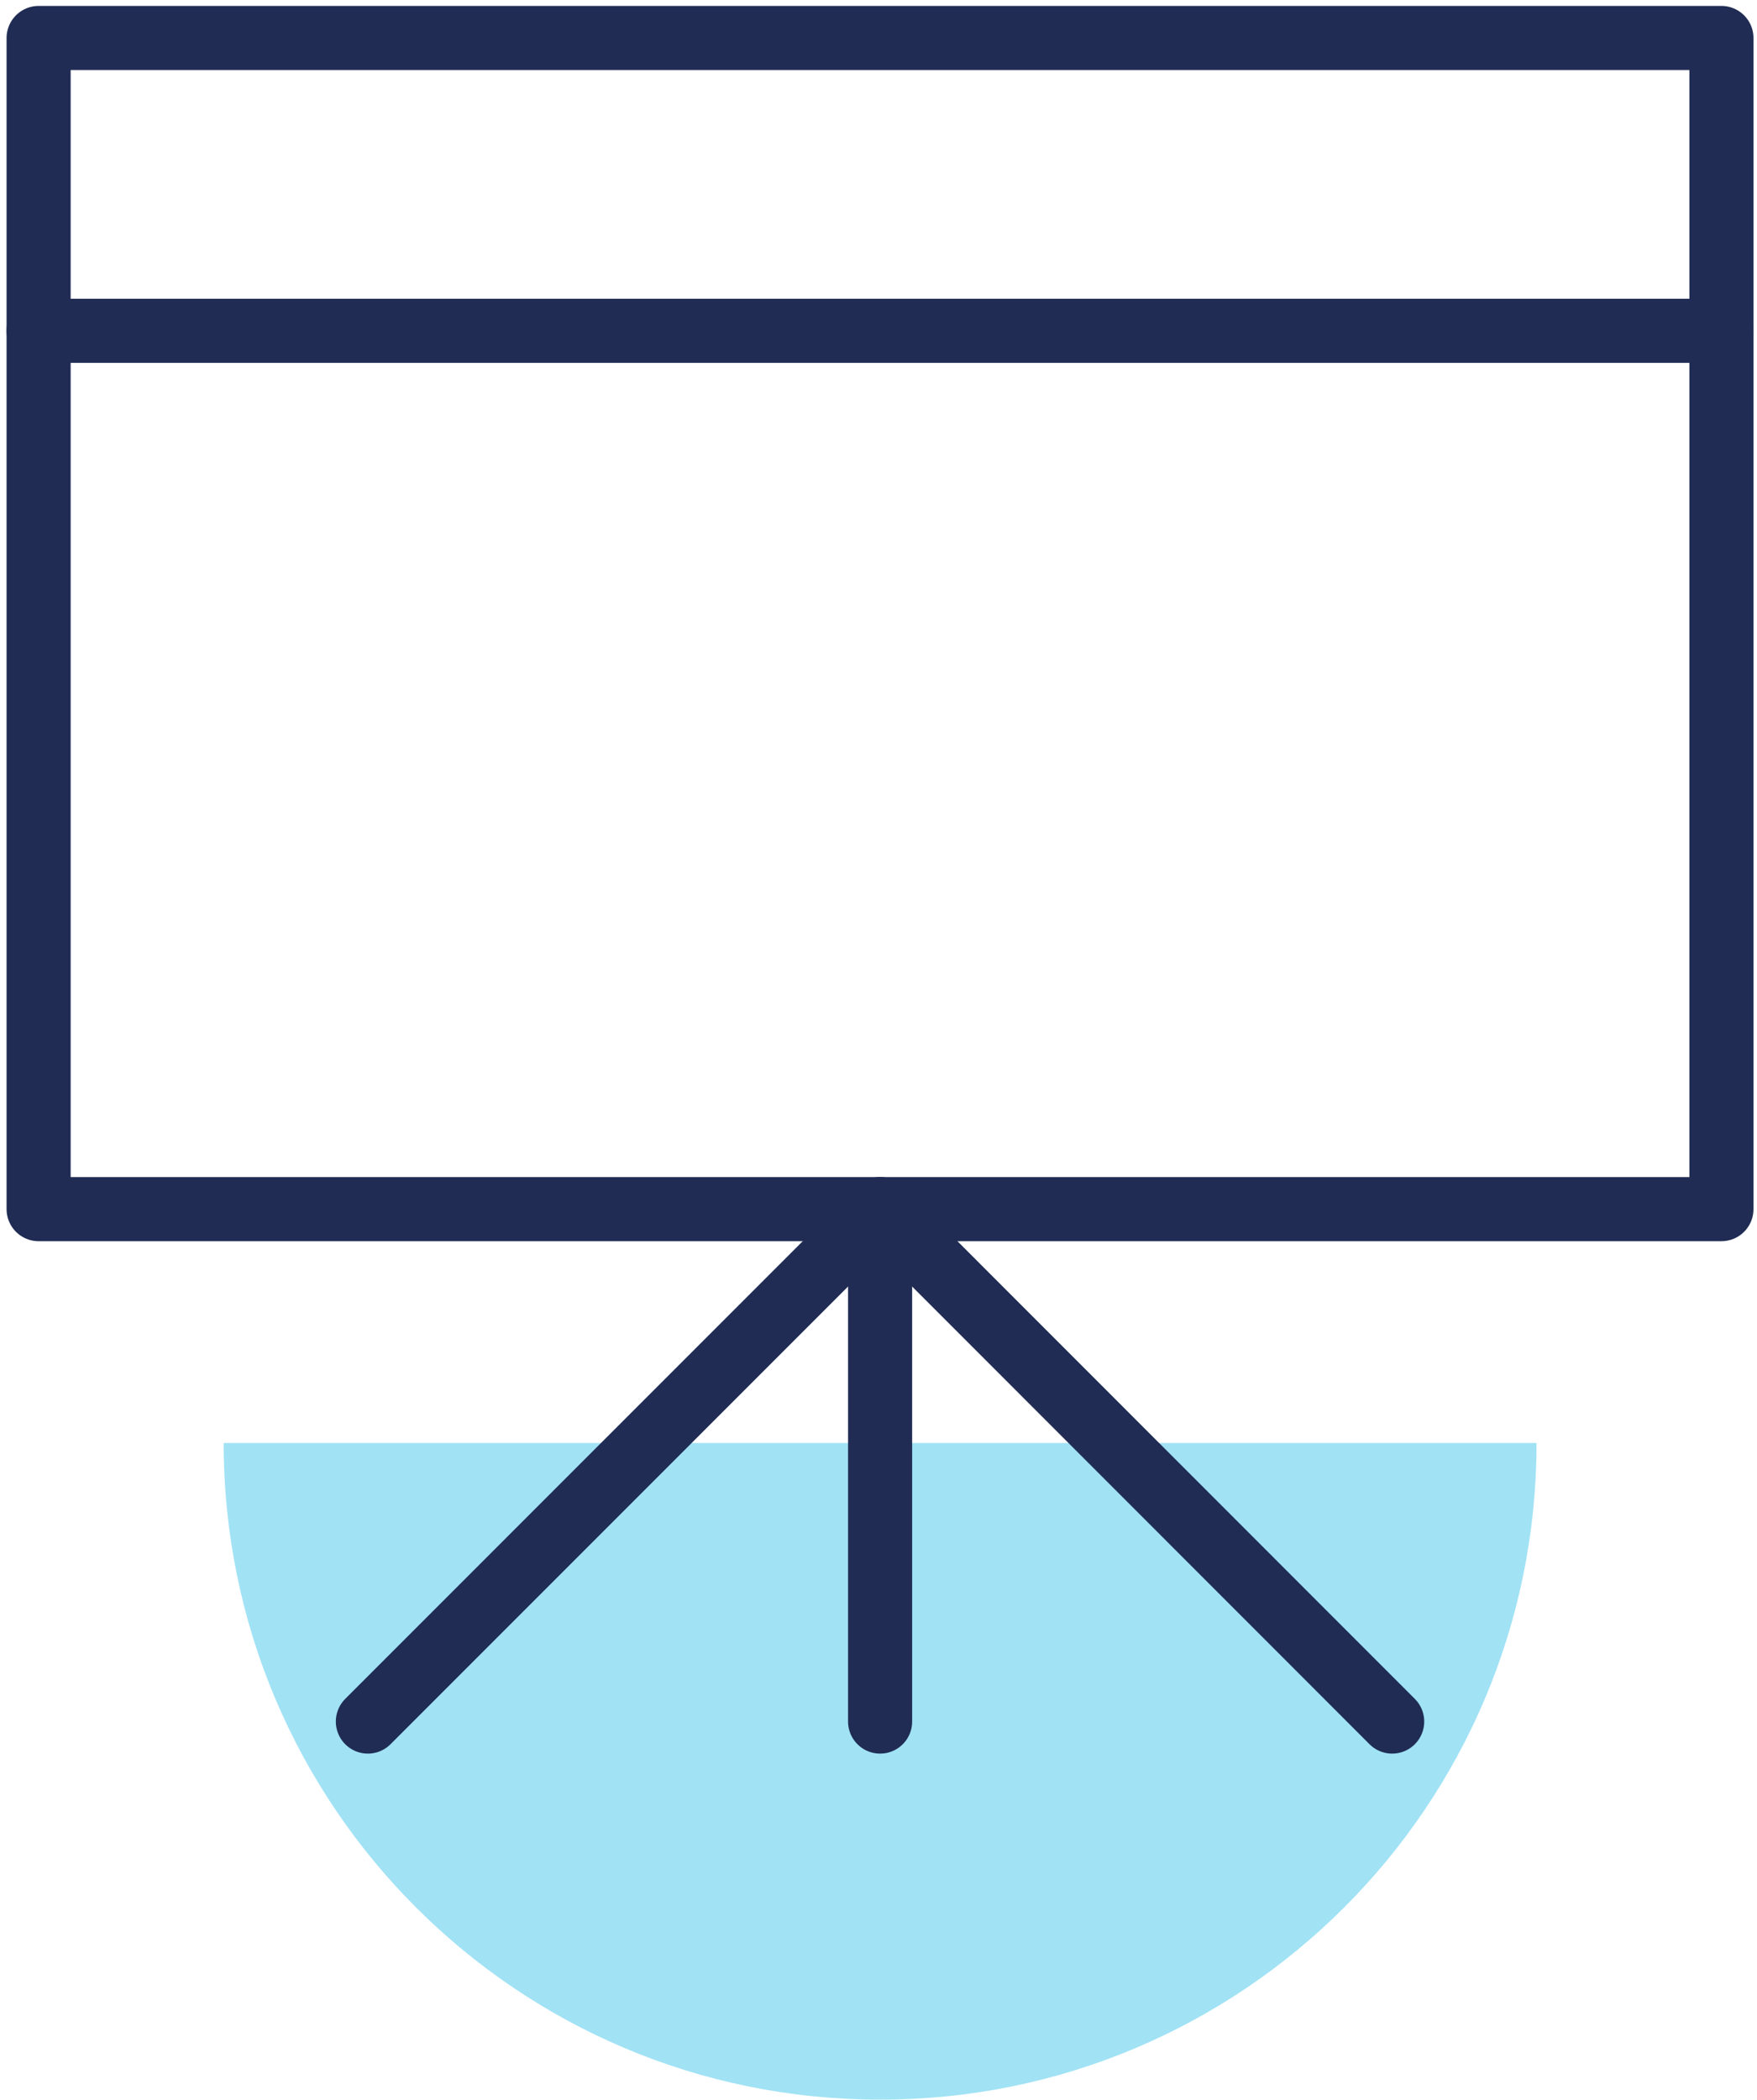
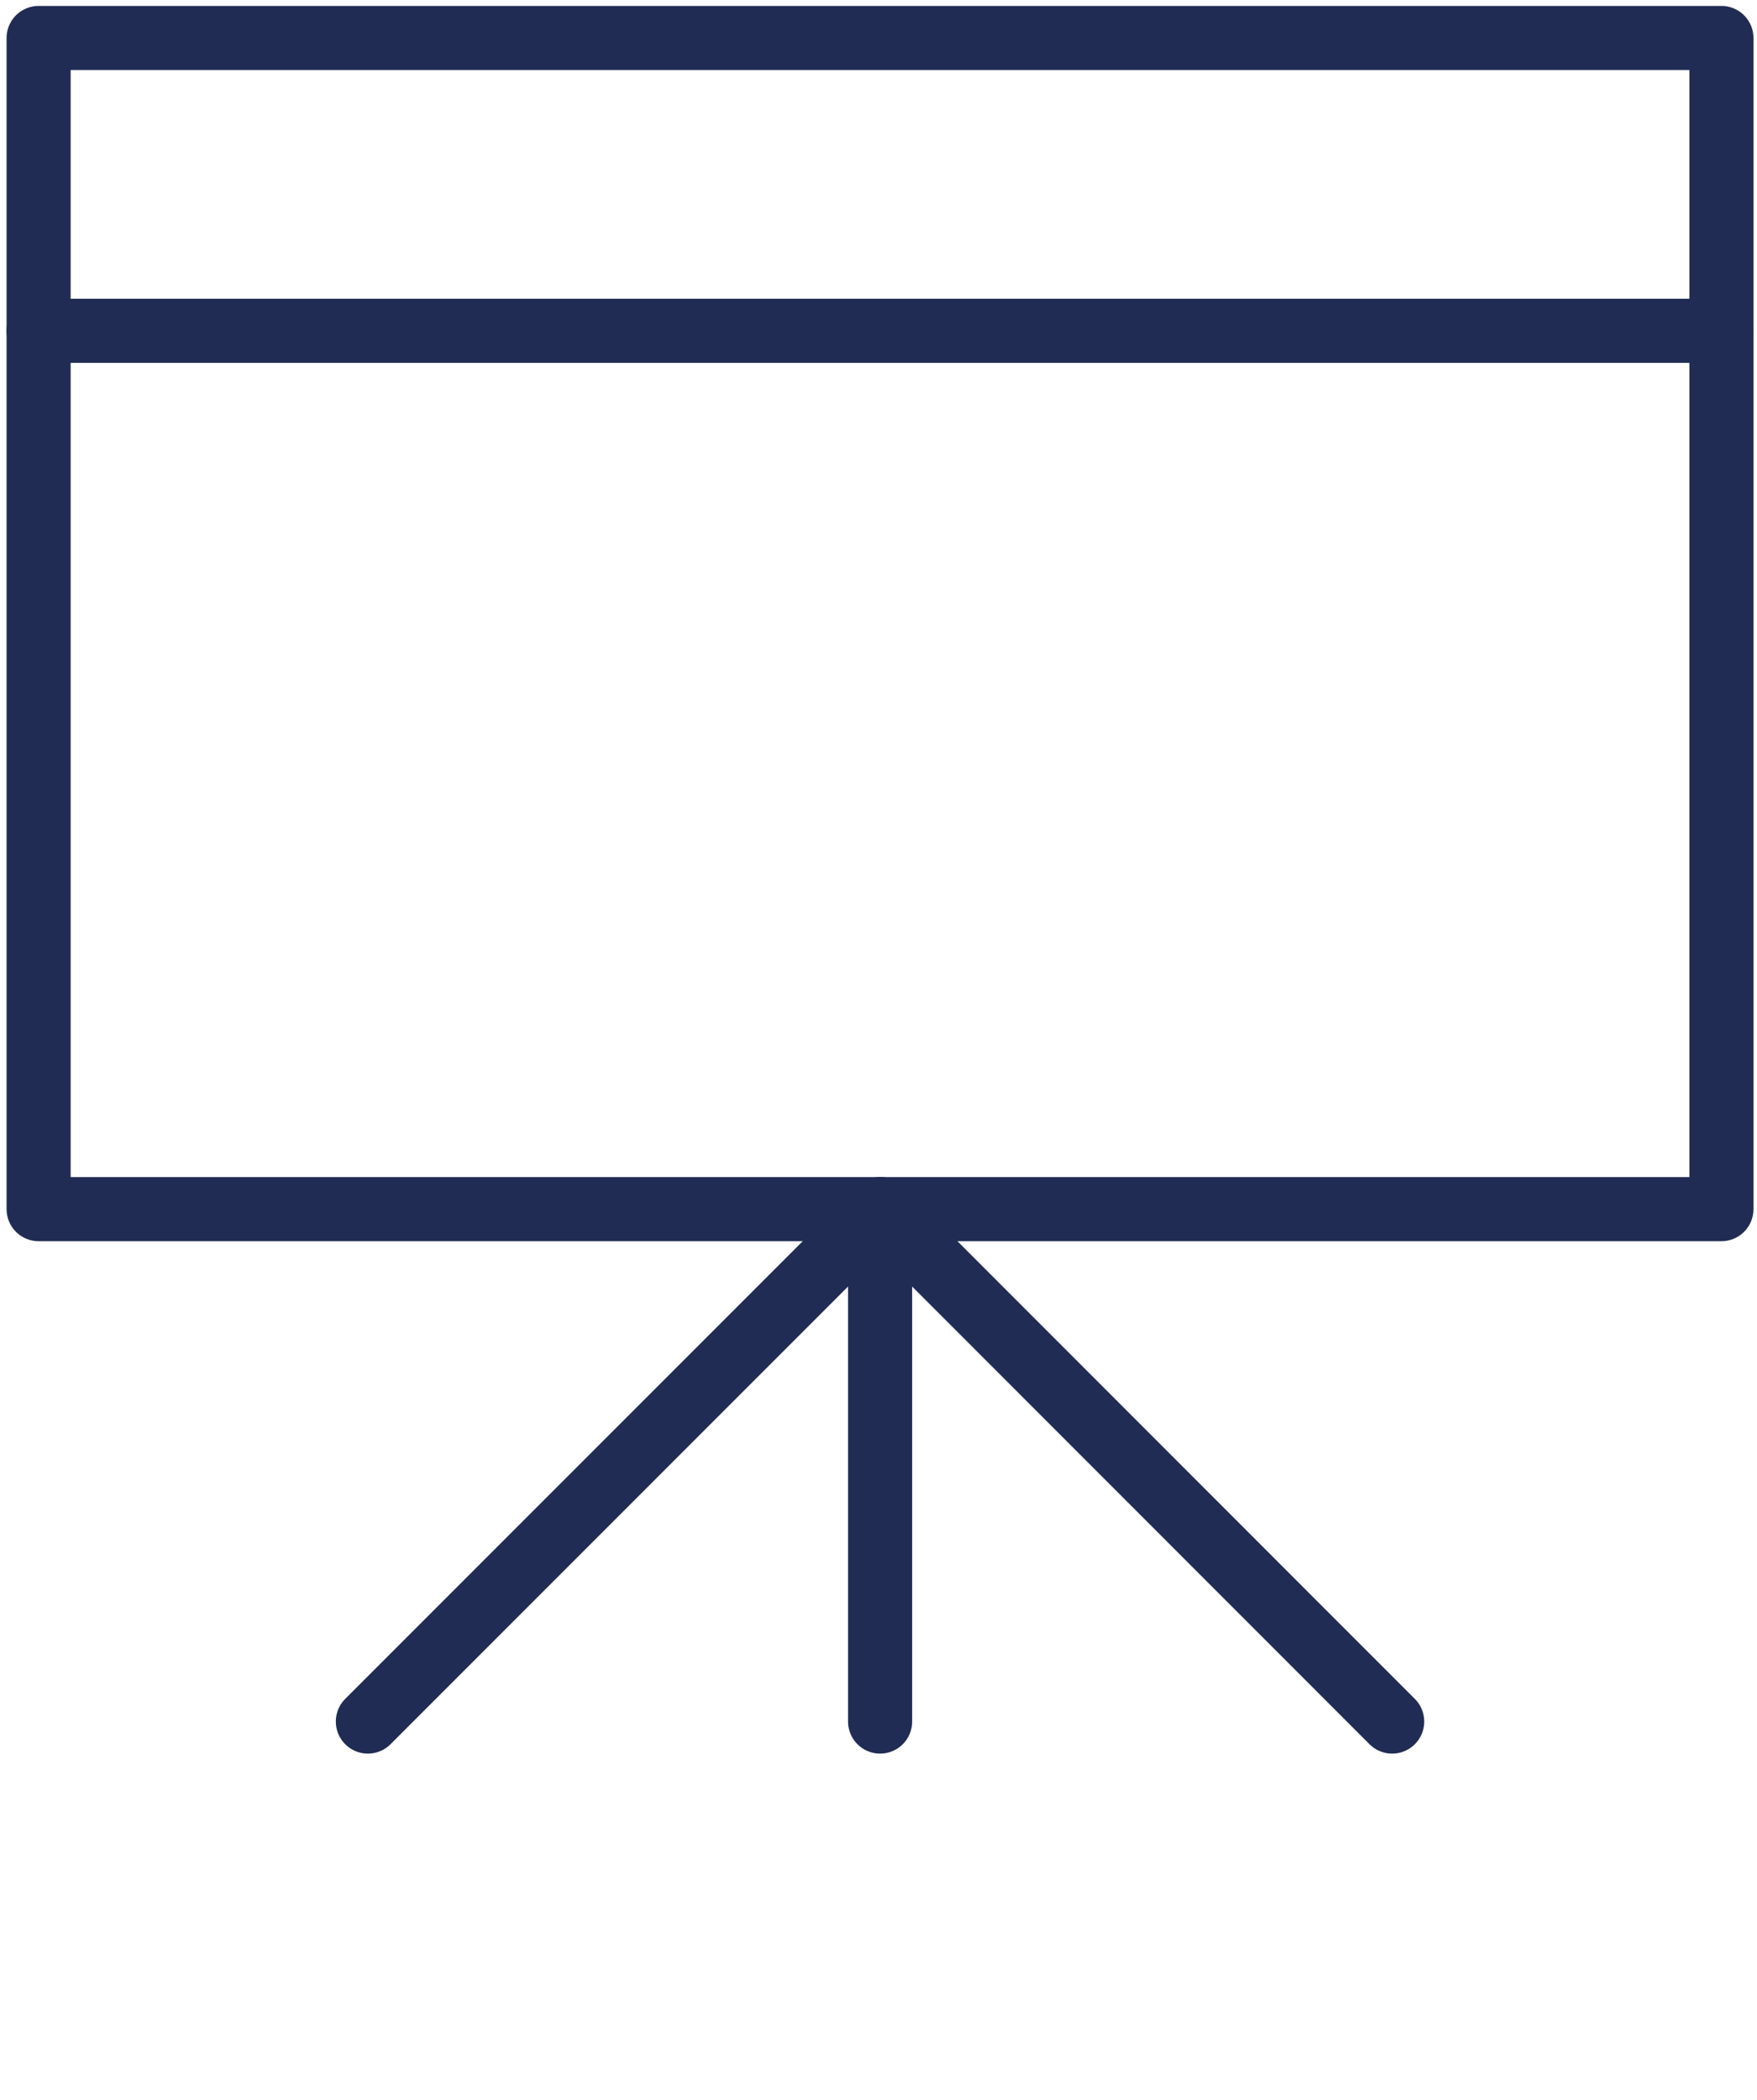
<svg xmlns="http://www.w3.org/2000/svg" viewBox="0 0 109.66 131">
  <defs>
    <style>.d{fill:#a1e2f5;}.e{stroke-linecap:round;}.e,.f{fill:none;stroke:#202c54;stroke-linejoin:round;stroke-width:4px;}</style>
  </defs>
  <g id="a">
    <g>
-       <path class="d" d="M95.9,90.03c0,22.63-18.34,40.97-40.97,40.97S13.96,112.66,13.96,90.03H95.9Z" />
      <g>
        <rect class="f" x="2.41" y="2.37" width="105.03" height="73.07" />
        <g>
          <line class="e" x1="54.93" y1="75.44" x2="54.93" y2="107.41" />
          <polyline class="e" points="22.96 107.41 54.93 75.44 86.89 107.41" />
        </g>
        <line class="e" x1="2.41" y1="20.64" x2="107.44" y2="20.64" />
      </g>
    </g>
  </g>
  <g id="b" />
  <g id="c" />
</svg>